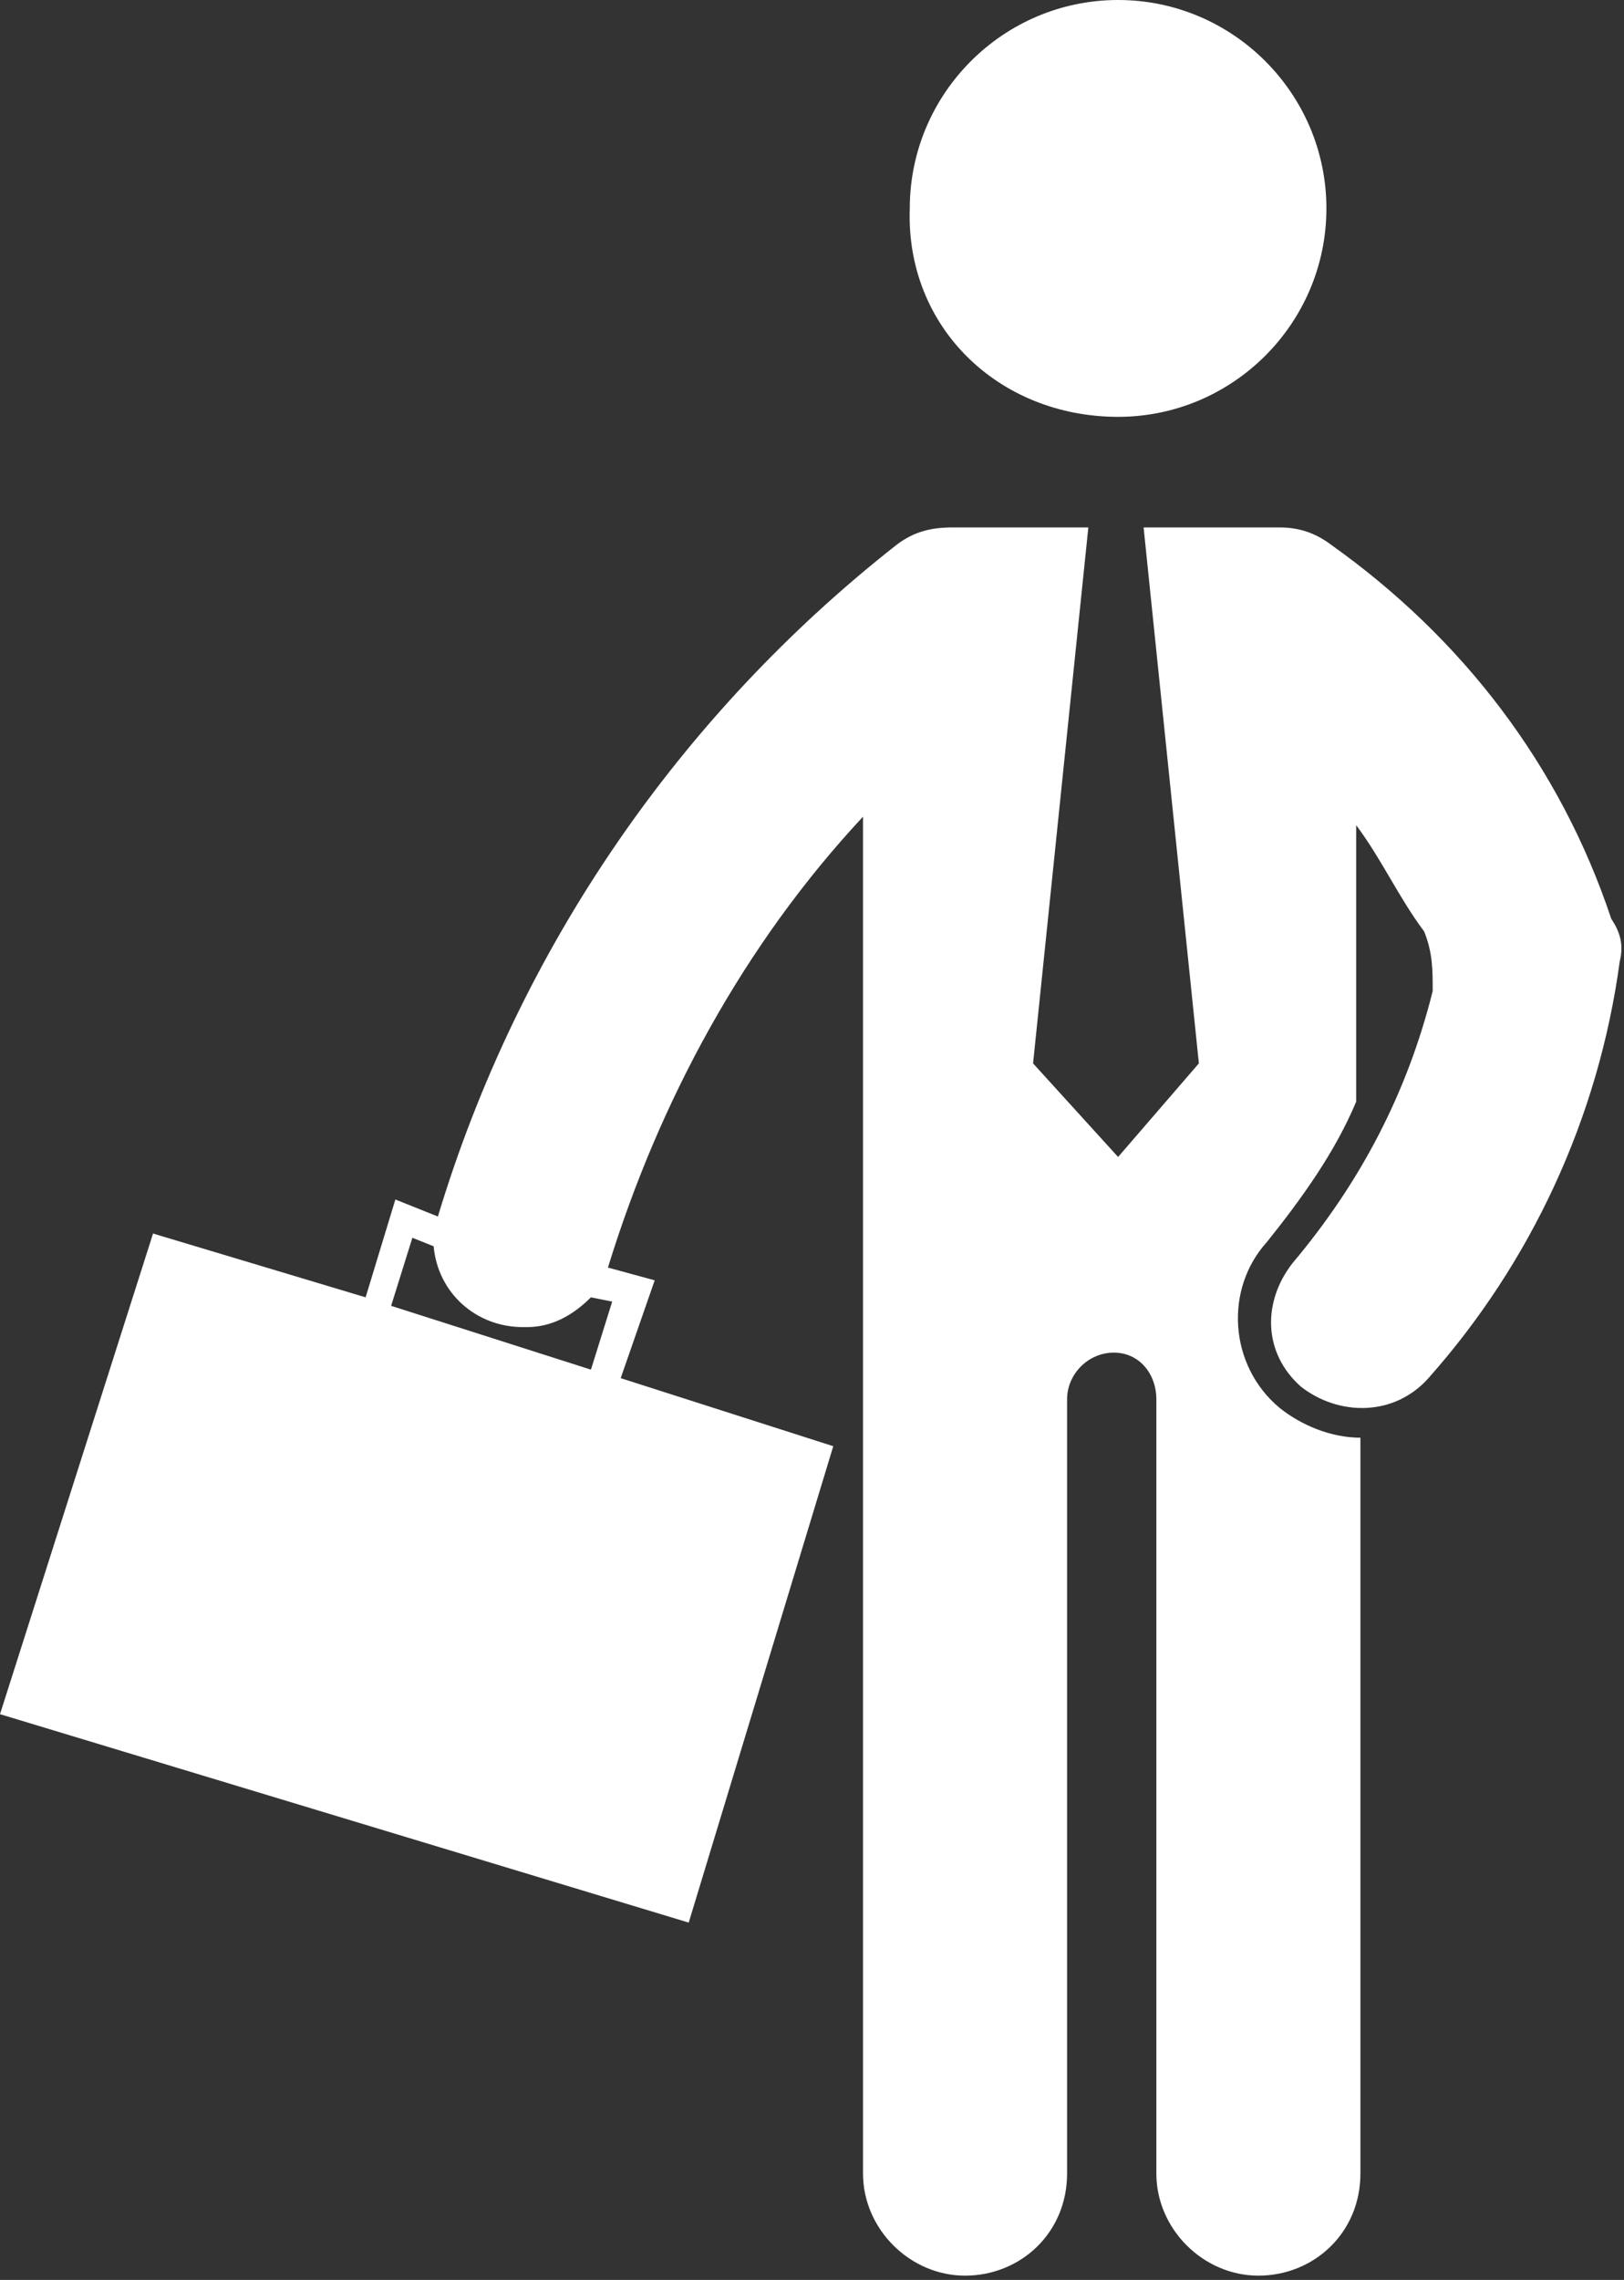
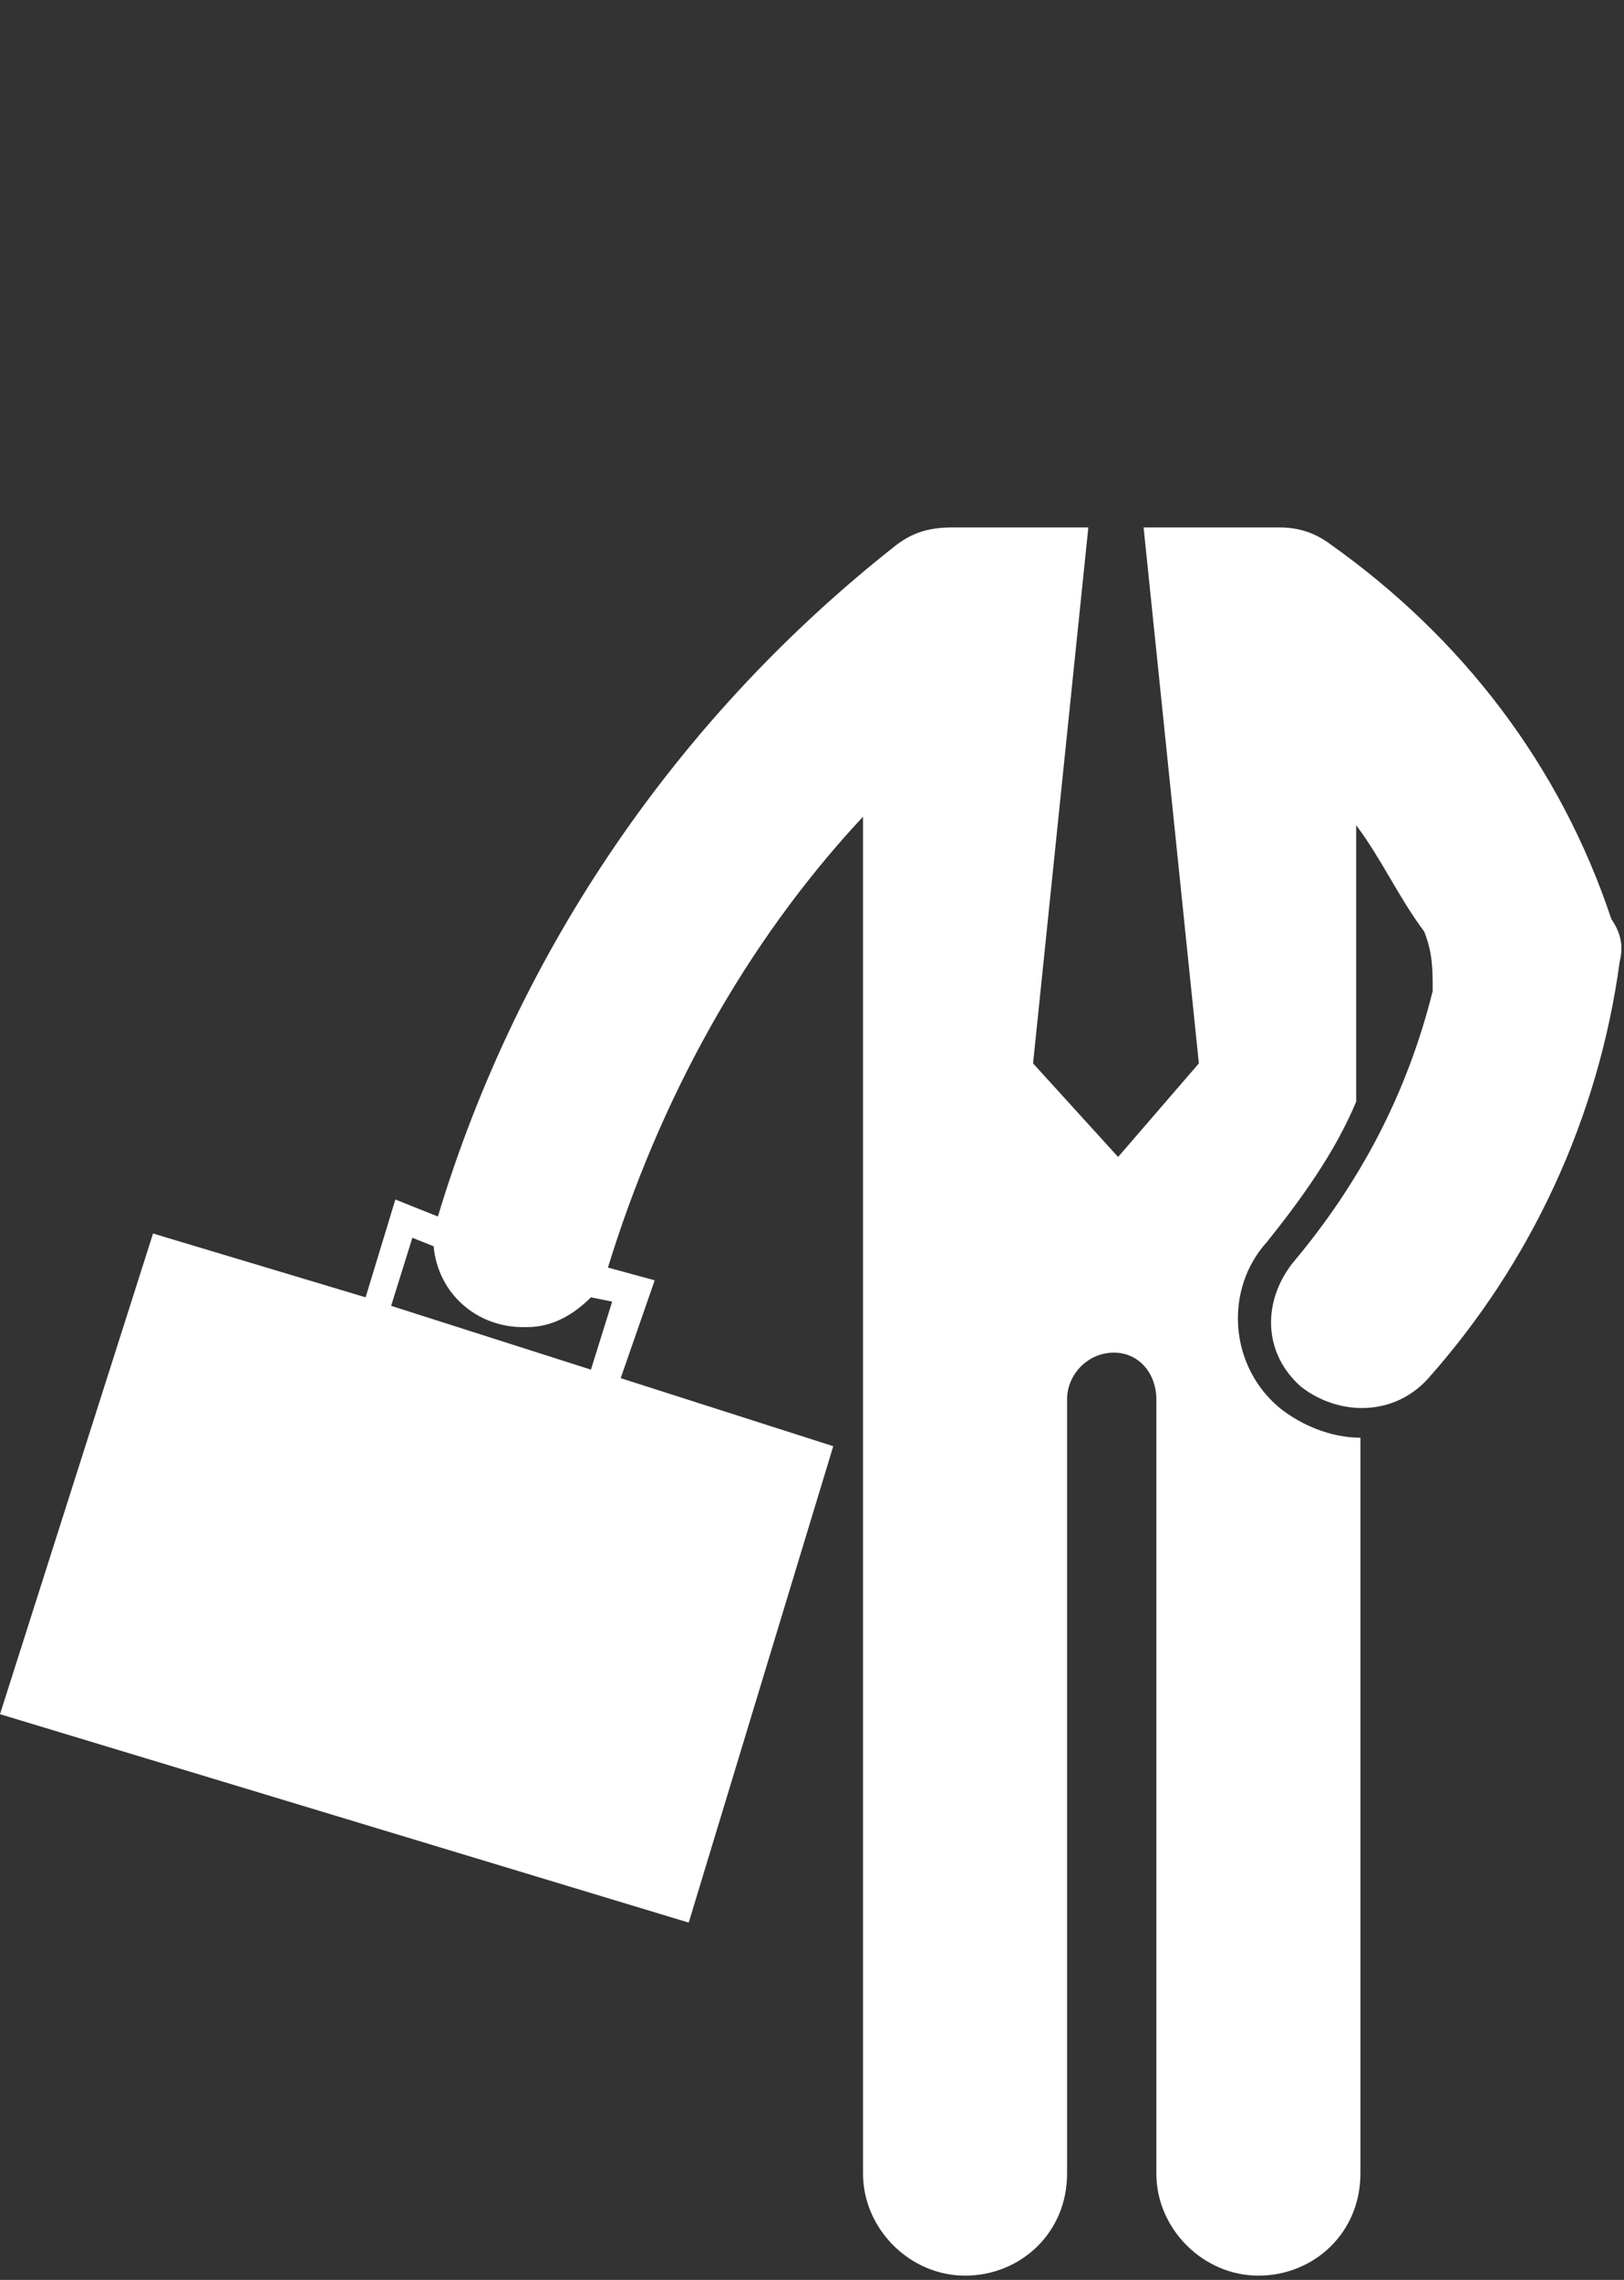
<svg xmlns="http://www.w3.org/2000/svg" version="1.1" id="Group_30" x="0px" y="0px" viewBox="0 0 38.2 53.6" style="enable-background:new 0 0 38.2 53.6;" xml:space="preserve">
  <rect x="0" y="0" width="38.2" height="53.6" fill="#333333" stroke="none" />
  <style type="text/css">
	.st0{fill:#FFFFFF;}
</style>
  <path id="Path_198" class="st0" d="M31.3,12.8c-0.4-0.3-0.8-0.4-1.2-0.4h-3.2L28.2,25l-1.9,2.2l-2-2.2l1.3-12.6h-3.2  c-0.5,0-0.9,0.1-1.3,0.4c-5.1,4-8.9,9.5-10.8,15.8l-1-0.4l-0.7,2.3l-5-1.5L0,40.3l16.2,4.9L19.6,34l-5-1.6l0.8-2.3l-1.1-0.3  c1.2-3.9,3.2-7.6,6-10.6v31.9c0,1.3,1.1,2.4,2.4,2.4s2.4-1,2.4-2.4c0,0,0,0,0-0.1V32.9c0-0.6,0.5-1.1,1.1-1.1l0,0c0.6,0,1,0.5,1,1.1  v18.2c0,1.3,1.1,2.4,2.4,2.4s2.4-1,2.4-2.4V51V33.8c-0.7,0-1.4-0.3-1.9-0.7c-1.2-1-1.3-2.8-0.3-3.9c0.8-1,1.6-2.1,2.1-3.3v-6.5  c0.6,0.8,1,1.7,1.6,2.5c0.2,0.5,0.2,0.9,0.2,1.4c-0.6,2.4-1.7,4.5-3.3,6.4c-0.7,0.9-0.7,2.1,0.2,2.9c0.9,0.7,2.2,0.7,3-0.2  c2.4-2.7,4-6.1,4.5-9.8c0.1-0.4,0-0.7-0.2-1C36.7,18,34.4,15,31.3,12.8z M14.4,30.6l-0.5,1.6l-4.7-1.5l0.5-1.6l0.5,0.2  c0.1,1.1,1,1.9,2.1,1.9h0.1c0.6,0,1.1-0.3,1.5-0.7L14.4,30.6z" />
-   <path id="Path_199" class="st0" d="M26.3,9.8c2.7,0,4.9-2.2,4.9-4.9S29,0,26.3,0s-4.9,2.2-4.9,4.9C21.3,7.7,23.5,9.8,26.3,9.8z" />
</svg>